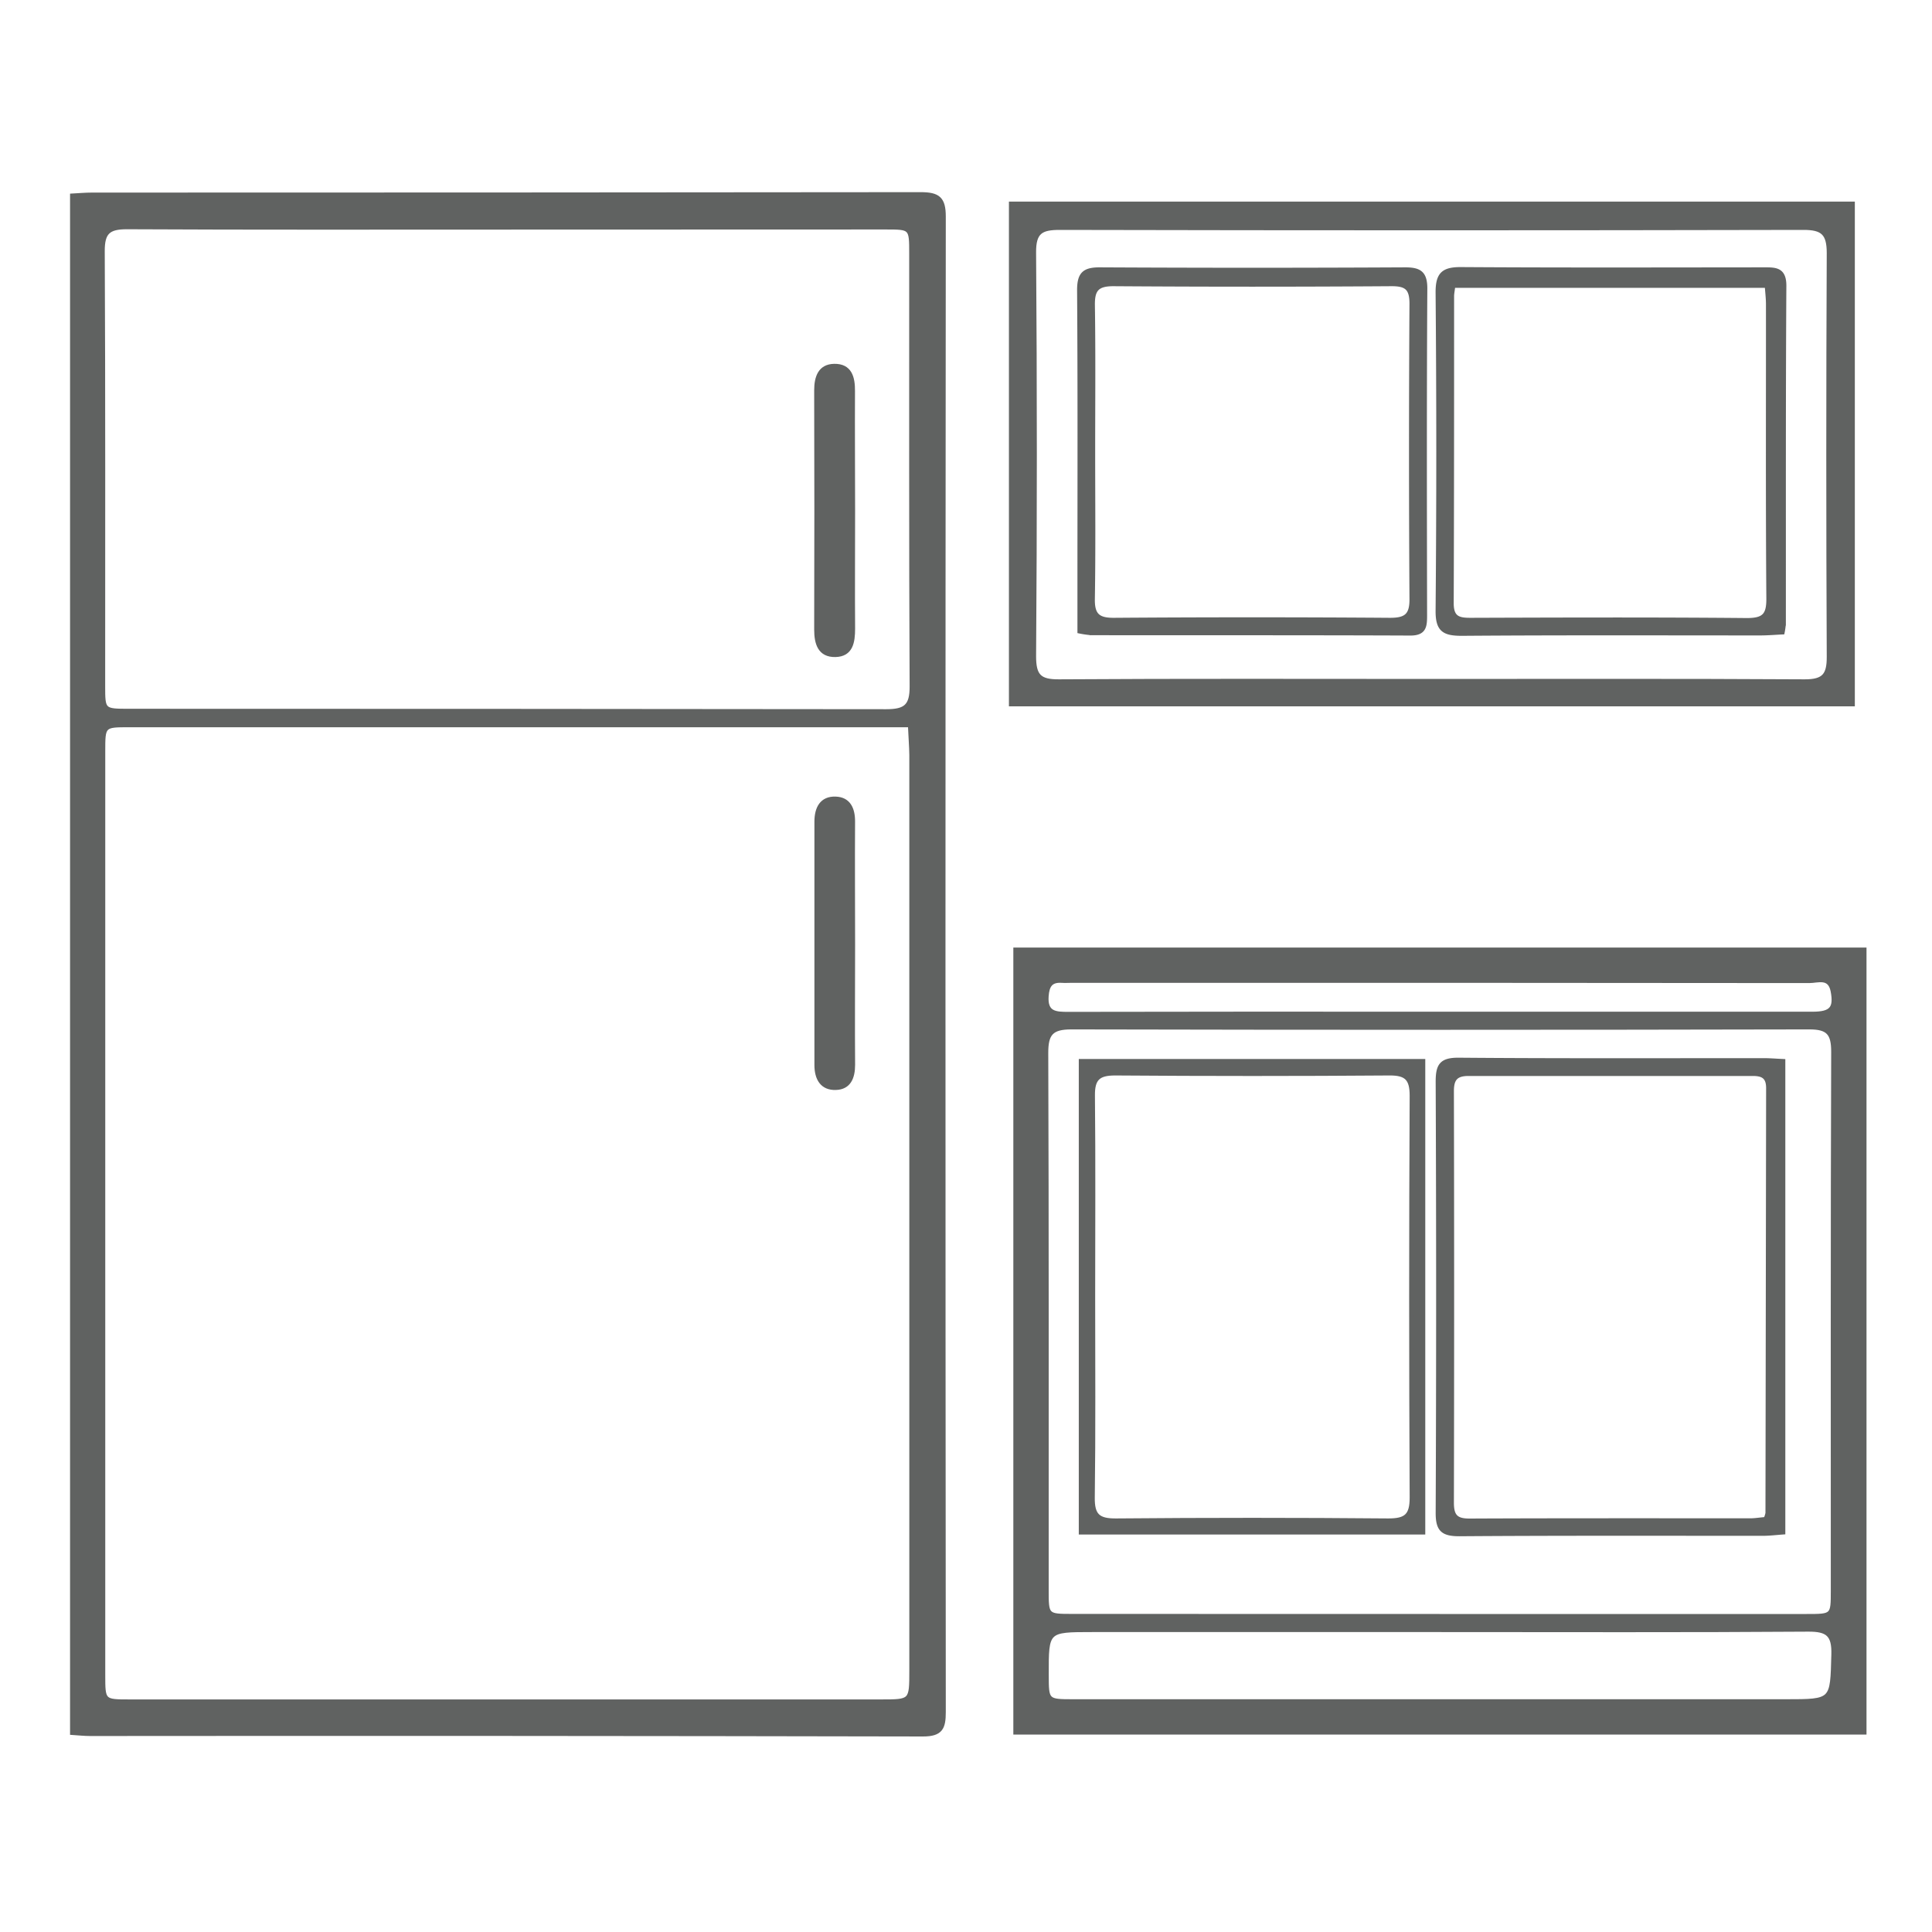
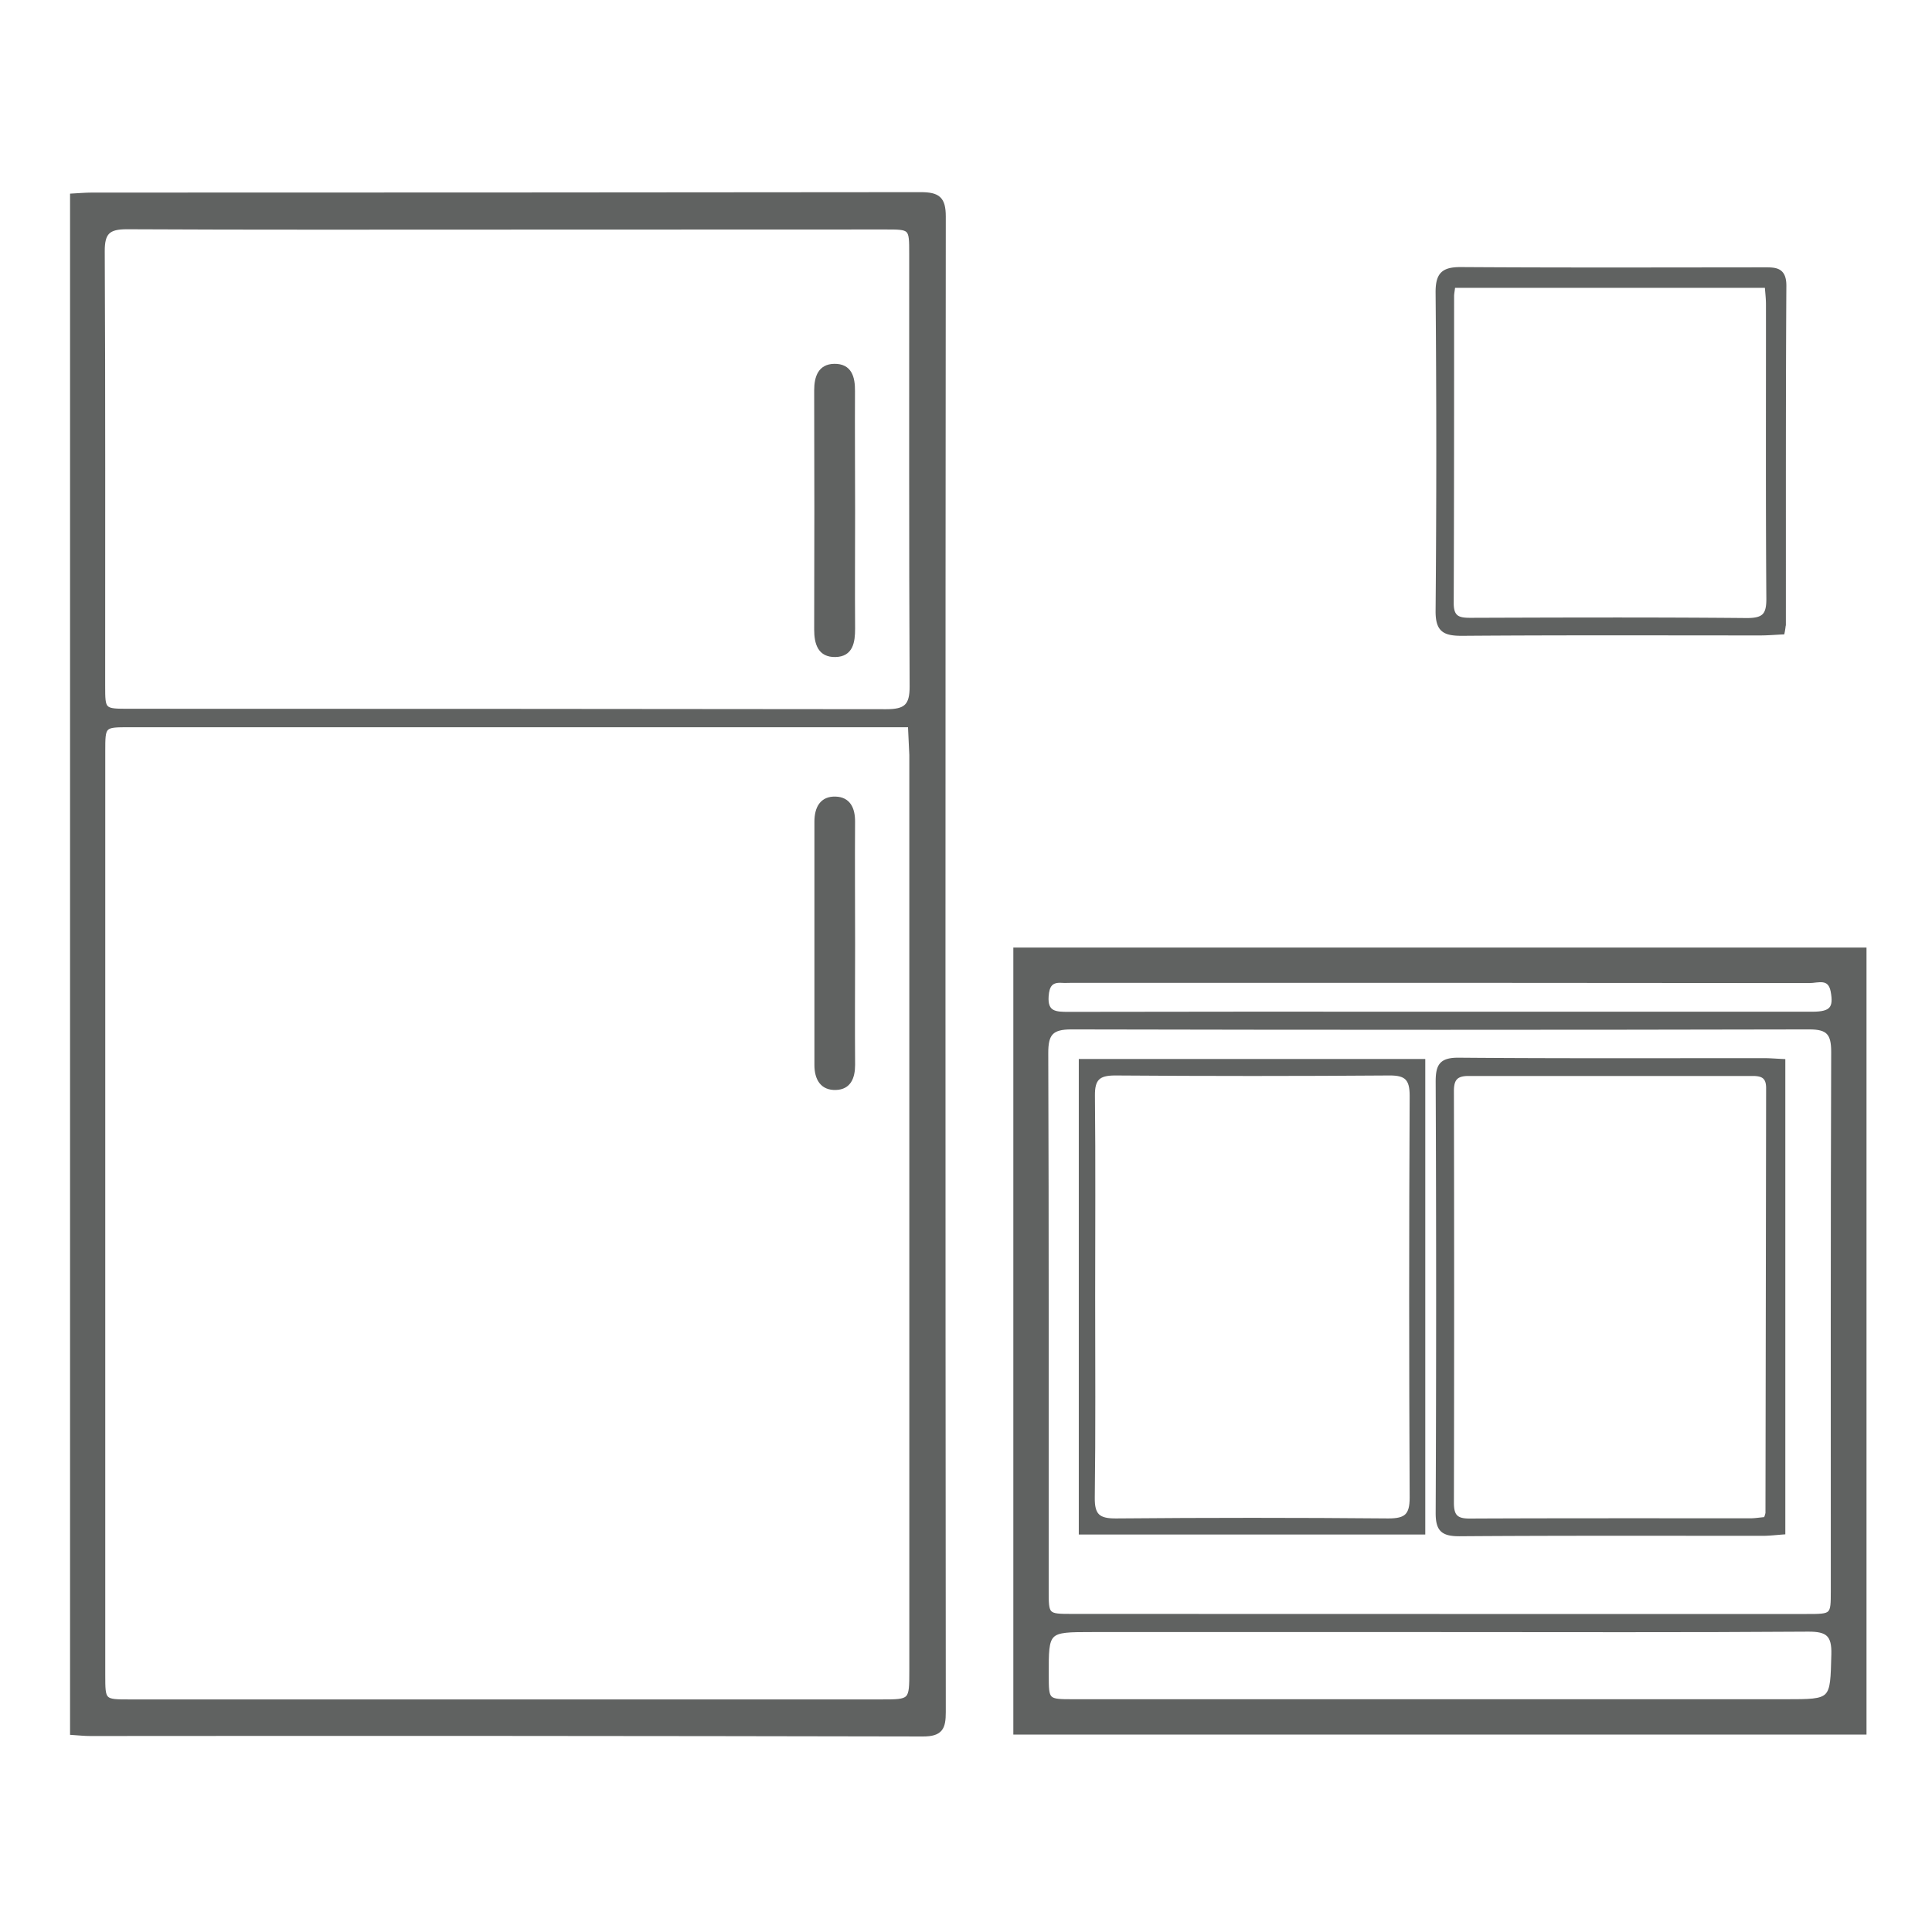
<svg xmlns="http://www.w3.org/2000/svg" viewBox="0 0 500 500" width="500" height="500">
-   <path stroke="#606261" fill="#606261" d="M18.63,448.5V50.59c1.89-.1,3.51-.25,5.13-.25q107.26,0,214.51-.11c4.54,0,6,1.15,6,5.79q-.16,193.55,0,387.08c0,4.06-.73,5.81-5.44,5.8q-107.75-.22-215.5-.12C21.81,448.78,20.36,448.61,18.63,448.5ZM235.47,187.71h-202c-6.72,0-6.73,0-6.73,6.75v239c0,6.83,0,6.85,6.81,6.85H228c7.81,0,7.83,0,7.83-7.93q0-118.5,0-237C235.8,193.08,235.6,190.77,235.47,187.71ZM131.28,58.92c-32.81,0-65.63.08-98.45-.09-4.75,0-6.24,1.31-6.22,6.18.19,37.48.1,75,.11,112.46,0,6.43,0,6.46,6.72,6.46q98,0,195.91.11c5,0,6.59-1.32,6.56-6.43-.19-37.32-.09-74.64-.11-112,0-6.69,0-6.72-6.56-6.72Q180.27,58.9,131.28,58.92Z" />
+   <path stroke="#606261" fill="#606261" d="M18.63,448.5V50.59c1.89-.1,3.51-.25,5.13-.25q107.26,0,214.51-.11c4.54,0,6,1.15,6,5.79q-.16,193.55,0,387.08c0,4.06-.73,5.81-5.44,5.8q-107.75-.22-215.5-.12C21.81,448.78,20.36,448.61,18.63,448.5ZM235.47,187.71h-202c-6.72,0-6.73,0-6.73,6.75v239c0,6.83,0,6.85,6.81,6.85H228c7.81,0,7.83,0,7.83-7.93q0-118.5,0-237ZM131.28,58.92c-32.81,0-65.63.08-98.45-.09-4.75,0-6.24,1.31-6.22,6.18.19,37.48.1,75,.11,112.46,0,6.43,0,6.46,6.72,6.46q98,0,195.91.11c5,0,6.59-1.32,6.56-6.43-.19-37.32-.09-74.64-.11-112,0-6.69,0-6.72-6.56-6.72Q180.27,58.9,131.28,58.92Z" />
  <path stroke="#606261" fill="#606261" d="M482.55,245.72V448.41H262.75V245.72Zm-110,172.48h95c6.74,0,6.76,0,6.76-6.48,0-46.51-.06-93,.1-139.52,0-4.75-1.29-6.3-6.16-6.29q-95.49.21-191,0c-5.12,0-6.47,1.61-6.46,6.59.17,46.34.1,92.68.11,139,0,6.65,0,6.68,6.65,6.68Zm0,3.68H282.63c-11.74,0-11.74,0-11.71,11.51,0,6.85,0,6.87,6.92,6.87H462.19c12.2,0,11.94,0,12.26-12.07.14-5.11-1.45-6.45-6.47-6.42C436.17,422,404.36,421.88,372.56,421.88Zm-.5-159.55q48.51,0,97,0c4.92,0,6.06-1.41,5.21-5.86-.76-3.9-3.84-2.55-6-2.55q-95.5-.1-191-.06c-.83,0-1.67.06-2.5,0-2.81-.18-3.67,1.24-3.87,3.91-.34,4.55,2.36,4.6,5.68,4.6Q324.3,262.28,372.06,262.33Z" />
-   <path stroke="#606261" fill="#606261" d="M479.53,52.68V182.3H261.61V52.68ZM370.09,176.21c32.33,0,64.66-.09,97,.1,4.91,0,6.19-1.6,6.17-6.31q-.24-52.25,0-104.5c0-5.11-1.57-6.51-6.55-6.5q-96.24.21-192.47,0c-4.76,0-6.64,1-6.6,6.33q.39,52.25,0,104.5c0,5.06,1.36,6.52,6.44,6.48C306.1,176.1,338.1,176.21,370.09,176.21Z" />
  <path stroke="#606261" fill="#606261" d="M220.8,244.58c0,10.32-.08,20.64,0,31,0,3.33-1.09,5.89-4.44,6-3.63.15-5.1-2.44-5.09-6q0-31.46,0-62.92c0-3.54,1.39-6.14,5-6,3.33.11,4.55,2.6,4.52,6C220.72,223.27,220.8,233.93,220.8,244.58Z" />
  <path stroke="#606261" fill="#606261" d="M220.8,132.2c0,10.16-.07,20.31,0,30.47,0,3.5-.51,6.78-4.59,6.87s-5-3-5-6.6q.09-31,0-61.92c0-3.44,1-6.3,4.69-6.36,4.08-.07,4.91,3,4.87,6.58C220.72,111.56,220.8,121.88,220.8,132.2Z" />
  <path stroke="#606261" fill="#606261" d="M461.54,274.57V396.62c-1.85.13-3.6.35-5.36.35-26.16,0-52.33-.08-78.5.11-4.42,0-5.65-1.25-5.63-5.63q.24-55.77,0-111.53c0-4.24.95-5.73,5.52-5.69,26.33.22,52.67.11,79,.12C458.06,274.35,459.53,274.48,461.54,274.57ZM456.91,393.1a7,7,0,0,0,.49-1.5q.09-55,.17-110c0-3-1.48-3.64-4-3.64q-36.75,0-73.5,0c-3.25,0-4.31,1.25-4.3,4.45q.12,53.26,0,106.53c0,3.52,1.17,4.58,4.62,4.56,24.34-.11,48.67-.06,73-.07C454.48,393.39,455.61,393.21,456.91,393.1Z" />
  <path stroke="#606261" fill="#606261" d="M279.69,274.57h88.67V396.63H279.69Zm3.24,61c0,17.34.13,34.67-.1,52-.06,4.6,1.38,5.94,6,5.9q35.24-.31,70.49,0c4.56,0,6-1.26,6-5.89q-.26-52,0-104c0-4.36-1.32-5.78-5.72-5.75q-35.49.27-71,0c-4.37,0-5.78,1.35-5.73,5.73C283.05,300.92,282.93,318.26,282.93,335.59Z" />
  <path stroke="#606261" fill="#606261" d="M461.36,163.69c-2,.1-3.81.25-5.59.26-25.81,0-51.62-.1-77.42.1-4.6,0-6.36-.94-6.32-6q.36-41.22,0-82.43c0-4.62,1.42-6,5.95-6,26.14.17,52.28.09,78.42.07,3,0,5.43-.12,5.41,4.29-.18,29.14-.11,58.29-.13,87.43A19.29,19.29,0,0,1,461.36,163.69ZM376.13,74c-.16,1.32-.31,2-.31,2.63,0,26.5,0,53-.1,79.49,0,3.84,1.79,4.28,4.9,4.27,23.83-.08,47.65-.16,71.48.06,4.48,0,5.57-1.33,5.53-5.65-.19-25.33-.08-50.66-.1-76,0-1.59-.2-3.18-.31-4.81Z" />
-   <path stroke="#606261" fill="#606261" d="M279.34,163.44V151.59c0-25.5.09-51-.09-76.51,0-4.21,1.33-5.41,5.41-5.39q39.49.21,79,0c3.7,0,5.26.92,5.23,5.06-.17,28.17-.11,56.34-.06,84.51,0,2.8-.14,4.74-3.86,4.72-27.49-.11-55-.06-82.49-.09A24.92,24.92,0,0,1,279.34,163.44ZM282.93,117c0,12.66.13,25.32-.08,38-.07,4.14,1.31,5.42,5.45,5.39q35.71-.26,71.45,0c4,0,5.55-1.07,5.52-5.31q-.24-38.22,0-76.46c0-4-1.29-5.07-5.19-5.05q-36,.25-71.95,0c-4.31,0-5.33,1.5-5.27,5.49C283.05,91.7,282.93,104.37,282.93,117Z" />
</svg>